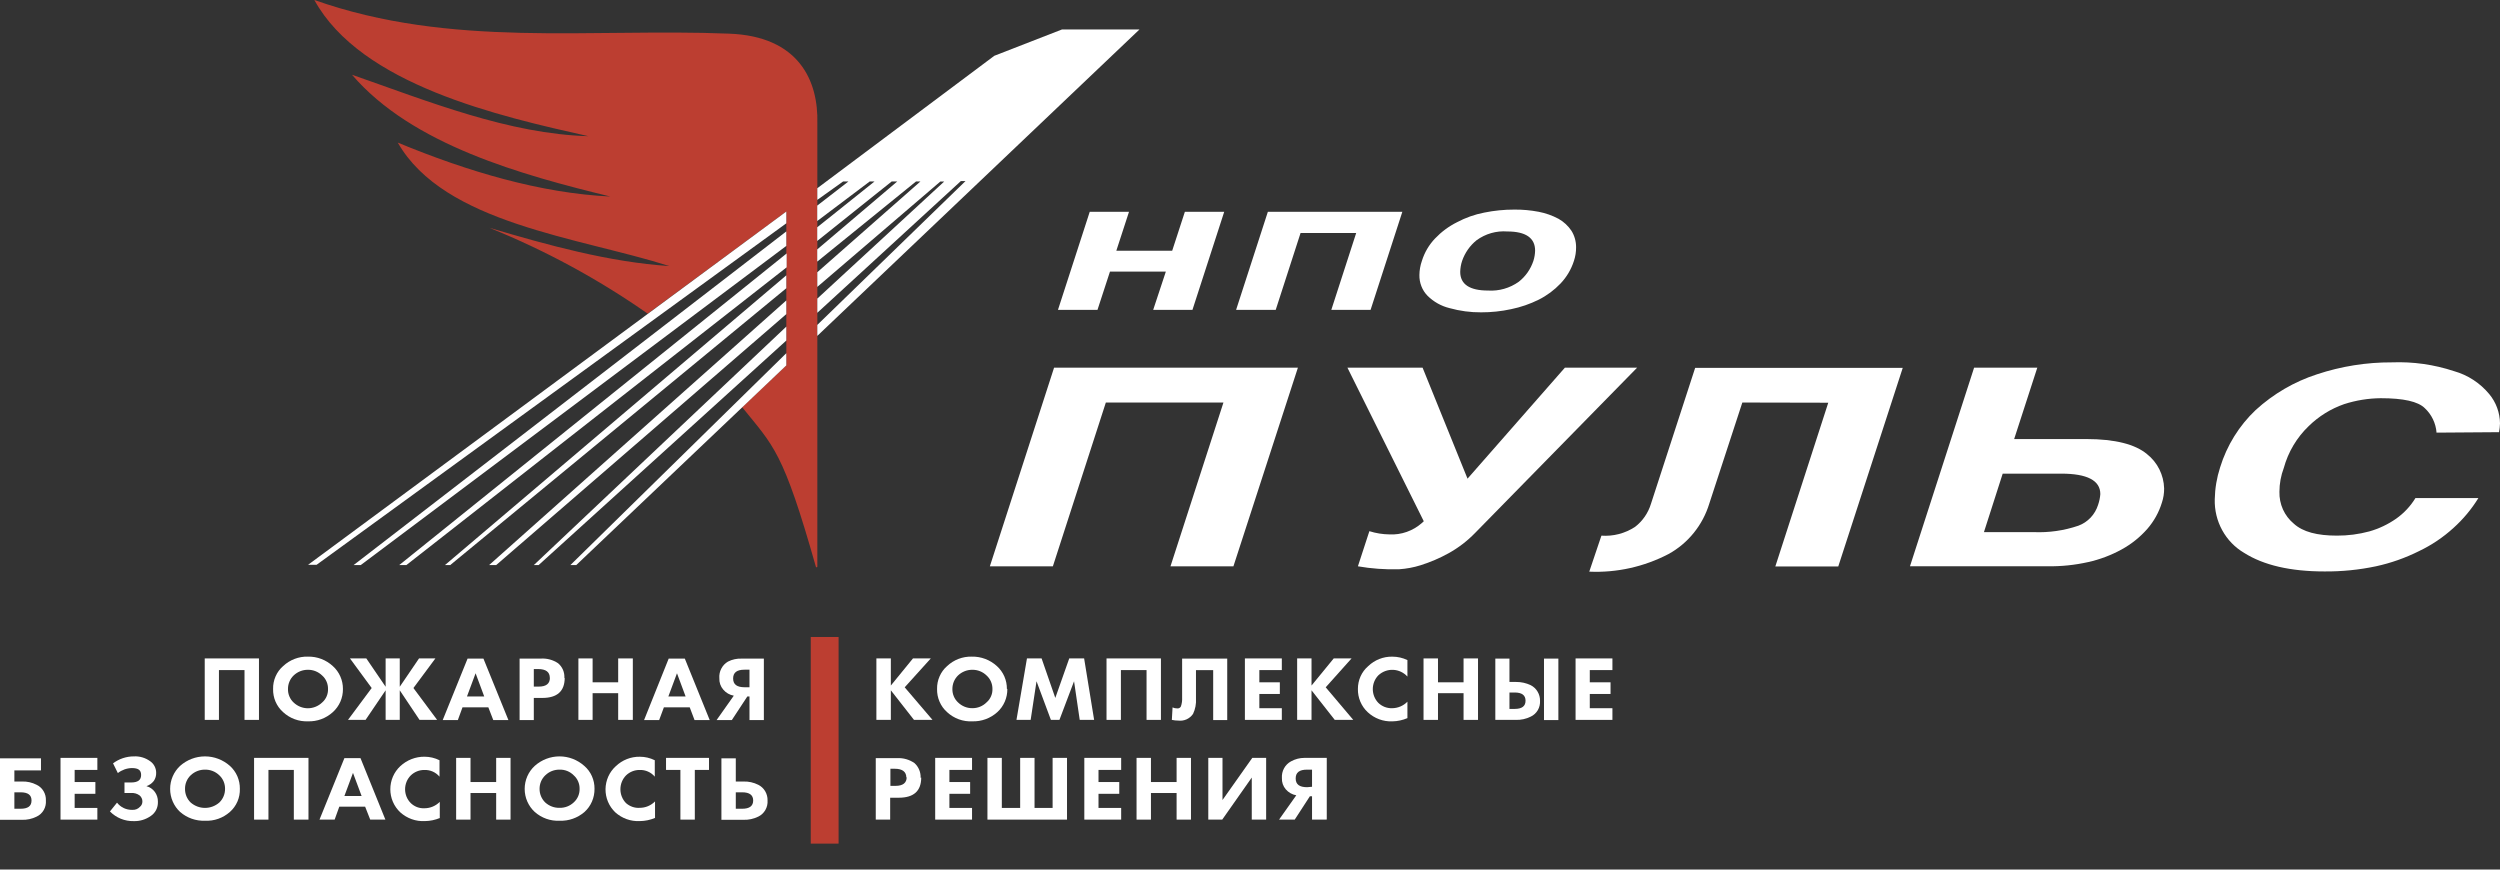
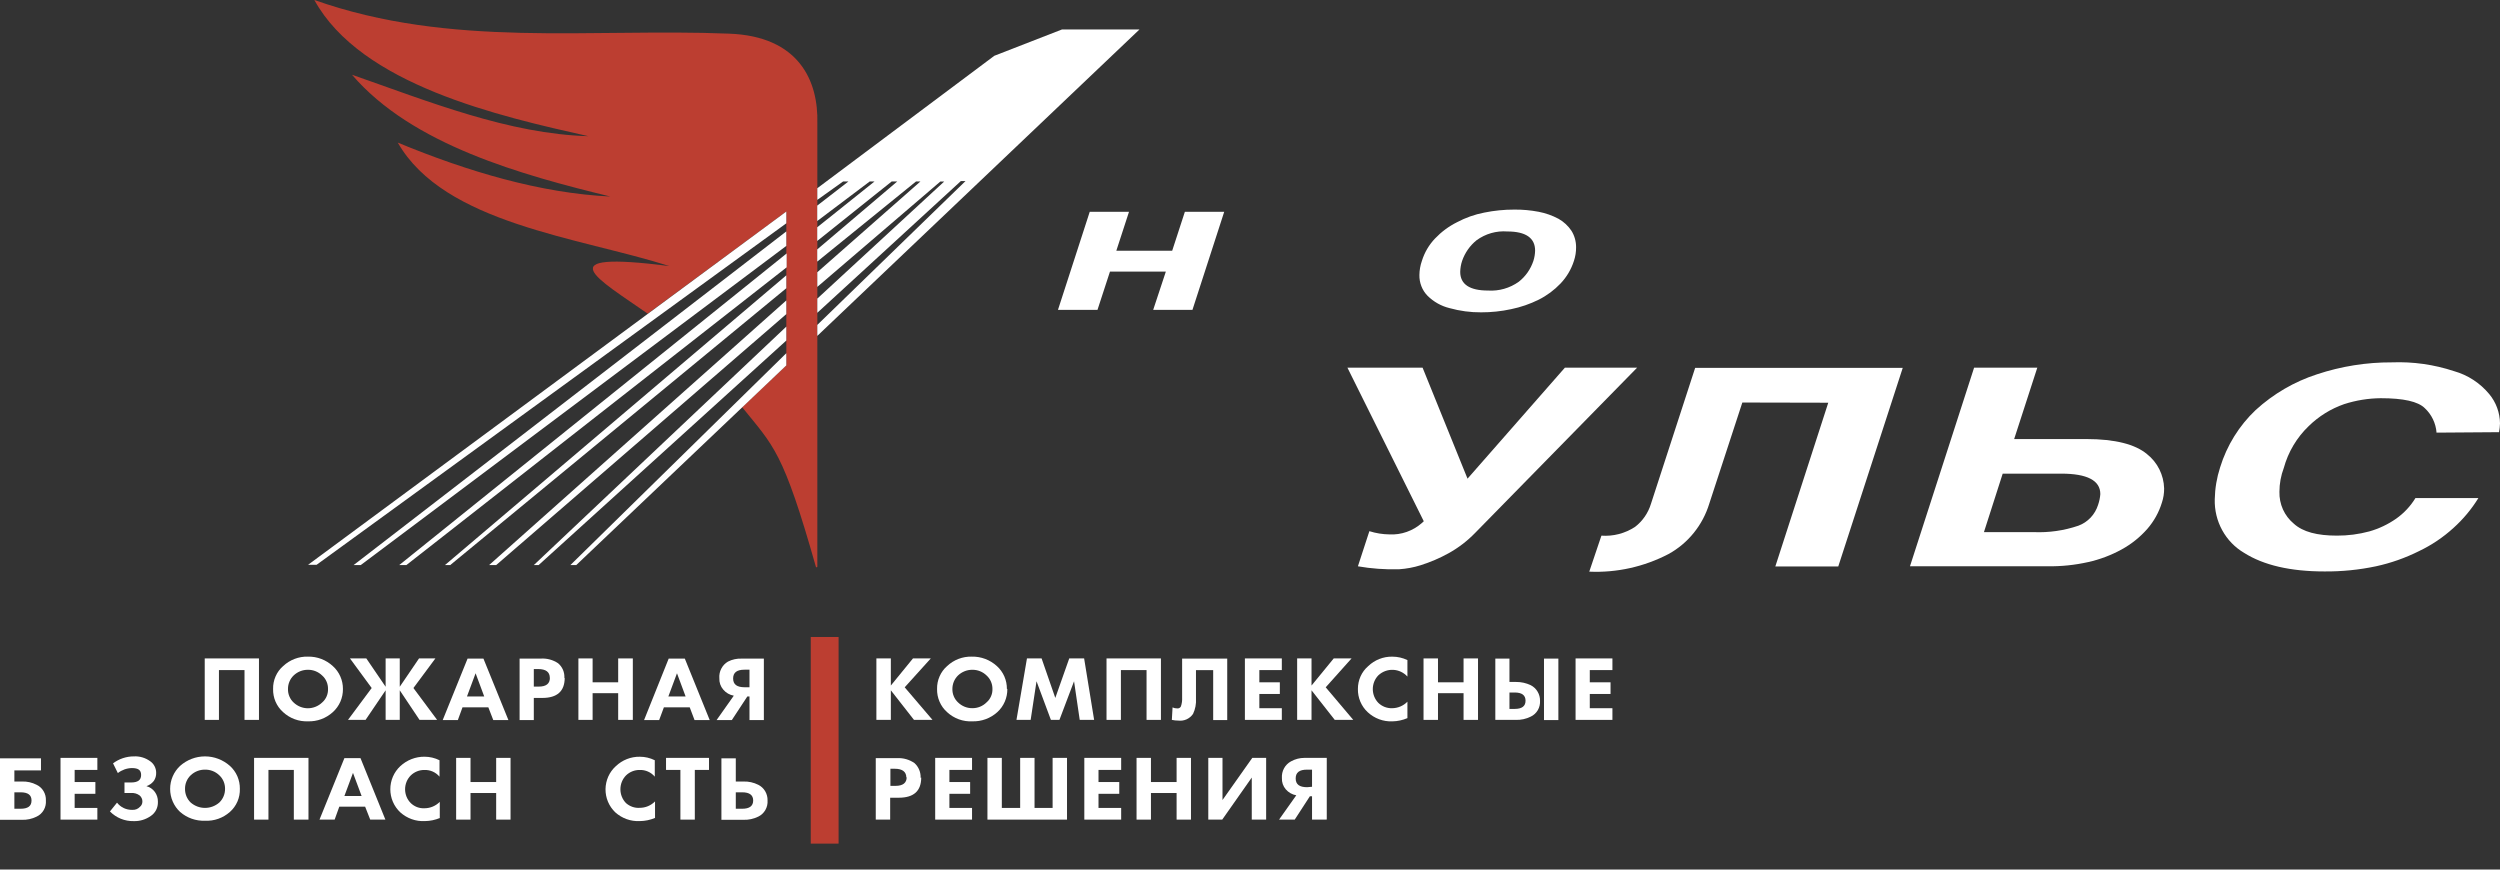
<svg xmlns="http://www.w3.org/2000/svg" width="92" height="32" viewBox="0 0 92 32" fill="none">
  <rect x="0" y="0" width="92" height="32" fill="#333333" stroke="none" />
  <path d="M9.53 26.492H8.998V24.659H8.057V26.492H7.534V24.23H9.53V26.492Z" fill="white" />
  <path d="M12.62 25.353C12.622 25.514 12.59 25.674 12.526 25.821C12.462 25.968 12.367 26.099 12.249 26.206C11.997 26.435 11.67 26.556 11.333 26.545C10.996 26.558 10.668 26.437 10.418 26.206C10.298 26.1 10.204 25.969 10.14 25.822C10.076 25.674 10.046 25.514 10.05 25.353C10.046 25.194 10.078 25.036 10.141 24.891C10.205 24.745 10.299 24.616 10.418 24.513C10.667 24.28 10.995 24.154 11.333 24.164C11.671 24.157 11.998 24.281 12.249 24.513C12.366 24.617 12.46 24.747 12.524 24.892C12.588 25.037 12.621 25.194 12.62 25.353ZM12.071 25.353C12.073 25.26 12.054 25.167 12.017 25.082C11.98 24.996 11.925 24.92 11.856 24.859C11.715 24.722 11.528 24.646 11.333 24.648C11.137 24.646 10.947 24.721 10.804 24.859C10.738 24.922 10.686 24.999 10.651 25.084C10.615 25.169 10.597 25.261 10.598 25.353C10.595 25.446 10.612 25.539 10.648 25.625C10.683 25.711 10.736 25.788 10.804 25.851C10.946 25.987 11.134 26.064 11.33 26.064C11.525 26.064 11.714 25.987 11.856 25.851C11.926 25.79 11.982 25.714 12.019 25.628C12.056 25.543 12.074 25.45 12.071 25.356V25.353Z" fill="white" />
  <path d="M16.086 26.492H15.439L14.711 25.403V26.492H14.191V25.403L13.453 26.492H12.806L13.678 25.319L12.879 24.23H13.481L14.191 25.273V24.23H14.711V25.273L15.42 24.23H16.022L15.214 25.319L16.086 26.492Z" fill="white" />
  <path d="M18.709 26.498H18.152L17.971 26.03H17.02L16.849 26.498H16.292L17.207 24.236H17.79L18.709 26.498ZM17.819 25.629L17.502 24.776L17.185 25.629H17.819Z" fill="white" />
  <path d="M20.781 24.944C20.781 25.438 20.503 25.684 19.957 25.684H19.644V26.498H19.121V24.236H19.904C20.128 24.222 20.35 24.282 20.537 24.407C20.616 24.473 20.677 24.556 20.718 24.65C20.758 24.745 20.775 24.848 20.769 24.95L20.781 24.944ZM20.233 24.944C20.233 24.731 20.091 24.621 19.802 24.621H19.644V25.267H19.825C20.103 25.267 20.236 25.157 20.236 24.944H20.233Z" fill="white" />
  <path d="M23.288 26.492H22.749V25.509H21.808V26.492H21.285V24.23H21.808V25.109H22.749V24.23H23.288V26.492Z" fill="white" />
  <path d="M26.117 26.498H25.559L25.382 26.03H24.431L24.257 26.498H23.702L24.608 24.236H25.201L26.117 26.498ZM25.23 25.629L24.913 24.776L24.596 25.629H25.23Z" fill="white" />
  <path d="M28.11 26.499H27.581V25.63H27.502L26.931 26.499H26.37L27.004 25.601C26.852 25.575 26.714 25.495 26.614 25.375C26.516 25.261 26.465 25.113 26.472 24.961C26.462 24.839 26.486 24.716 26.543 24.607C26.599 24.498 26.684 24.408 26.789 24.347C26.945 24.267 27.118 24.23 27.292 24.237H28.11V26.499ZM27.581 25.291V24.645H27.394C27.124 24.645 26.979 24.745 26.979 24.968C26.979 25.191 27.124 25.291 27.403 25.291H27.581Z" fill="white" />
  <path d="M1.689 29.458C1.698 29.581 1.671 29.704 1.61 29.81C1.548 29.917 1.457 30.001 1.347 30.052C1.176 30.137 0.988 30.177 0.798 30.169H0V27.907H1.508V28.35H0.529V28.76H0.808C0.994 28.753 1.18 28.794 1.347 28.88C1.453 28.93 1.542 29.012 1.603 29.114C1.664 29.217 1.694 29.335 1.689 29.455V29.458ZM1.16 29.458C1.16 29.258 1.033 29.157 0.754 29.157H0.529V29.762H0.754C1.033 29.762 1.16 29.662 1.16 29.458Z" fill="white" />
  <path d="M3.583 30.162H2.227V27.89H3.583V28.333H2.747V28.779H3.51V29.212H2.747V29.732H3.583V30.162Z" fill="white" />
  <path d="M5.811 29.512C5.814 29.614 5.792 29.714 5.747 29.804C5.701 29.894 5.634 29.971 5.551 30.026C5.365 30.158 5.143 30.225 4.917 30.217C4.756 30.221 4.596 30.191 4.446 30.13C4.296 30.069 4.16 29.977 4.046 29.861L4.306 29.538C4.373 29.623 4.458 29.691 4.554 29.737C4.651 29.782 4.757 29.805 4.863 29.803C4.916 29.807 4.969 29.799 5.018 29.781C5.067 29.762 5.112 29.732 5.148 29.693C5.178 29.669 5.202 29.639 5.217 29.604C5.233 29.57 5.241 29.531 5.24 29.493C5.241 29.451 5.232 29.41 5.214 29.372C5.197 29.334 5.171 29.3 5.139 29.273C5.048 29.205 4.935 29.173 4.822 29.183H4.581V28.795H4.822C5.076 28.795 5.193 28.705 5.193 28.52C5.193 28.336 5.085 28.265 4.851 28.265C4.665 28.269 4.485 28.333 4.337 28.449L4.16 28.091C4.381 27.925 4.649 27.835 4.924 27.835C5.137 27.823 5.348 27.885 5.522 28.01C5.591 28.057 5.648 28.12 5.687 28.195C5.726 28.269 5.747 28.352 5.747 28.436C5.751 28.545 5.72 28.652 5.659 28.74C5.589 28.829 5.495 28.895 5.389 28.931C5.512 28.963 5.62 29.037 5.697 29.141C5.773 29.244 5.813 29.37 5.811 29.5V29.512Z" fill="white" />
  <path d="M8.827 29.027C8.832 29.188 8.802 29.348 8.738 29.496C8.674 29.644 8.579 29.775 8.46 29.88C8.207 30.104 7.879 30.22 7.544 30.203C7.21 30.216 6.883 30.101 6.628 29.88C6.513 29.773 6.42 29.642 6.357 29.496C6.293 29.349 6.261 29.192 6.261 29.032C6.261 28.872 6.293 28.714 6.357 28.568C6.42 28.422 6.513 28.291 6.628 28.184C6.882 27.959 7.208 27.835 7.544 27.835C7.88 27.835 8.206 27.959 8.46 28.184C8.577 28.289 8.67 28.419 8.734 28.564C8.797 28.71 8.829 28.868 8.827 29.027ZM8.282 29.027C8.283 28.934 8.265 28.843 8.229 28.757C8.193 28.672 8.14 28.596 8.073 28.533C7.931 28.394 7.741 28.319 7.544 28.323C7.348 28.32 7.158 28.396 7.015 28.533C6.949 28.596 6.896 28.673 6.861 28.758C6.825 28.843 6.808 28.935 6.809 29.027C6.807 29.121 6.825 29.214 6.86 29.301C6.896 29.388 6.948 29.466 7.015 29.531C7.162 29.66 7.35 29.731 7.544 29.731C7.738 29.731 7.926 29.66 8.073 29.531C8.14 29.466 8.193 29.388 8.229 29.301C8.265 29.215 8.283 29.121 8.282 29.027Z" fill="white" />
  <path d="M11.352 30.162H10.813V28.333H9.879V30.162H9.35V27.89H11.352V30.162Z" fill="white" />
  <path d="M14.182 30.161H13.624L13.437 29.686H12.486L12.315 30.161H11.758L12.674 27.899H13.266L14.182 30.161ZM13.307 29.292L12.99 28.442L12.674 29.292H13.307Z" fill="white" />
  <path d="M16.193 30.1C16.016 30.174 15.827 30.214 15.636 30.216C15.304 30.234 14.978 30.118 14.729 29.893C14.614 29.785 14.522 29.654 14.459 29.508C14.396 29.362 14.364 29.204 14.364 29.045C14.364 28.885 14.396 28.727 14.459 28.581C14.522 28.435 14.614 28.304 14.729 28.196C14.974 27.968 15.295 27.843 15.626 27.847C15.816 27.848 16.003 27.892 16.174 27.977V28.581C16.105 28.5 16.02 28.436 15.923 28.393C15.826 28.351 15.722 28.331 15.617 28.335C15.431 28.333 15.251 28.405 15.116 28.536C15.05 28.602 14.997 28.681 14.961 28.769C14.926 28.856 14.907 28.95 14.907 29.045C14.907 29.139 14.926 29.233 14.961 29.321C14.997 29.408 15.05 29.487 15.116 29.554C15.183 29.618 15.261 29.668 15.347 29.701C15.433 29.734 15.525 29.748 15.617 29.744C15.829 29.745 16.033 29.66 16.184 29.508V30.113L16.193 30.1Z" fill="white" />
  <path d="M18.788 30.162H18.259V29.183H17.315V30.162H16.786V27.89H17.315V28.779H18.259V27.89H18.788V30.162Z" fill="white" />
-   <path d="M21.878 29.027C21.88 29.188 21.849 29.347 21.785 29.495C21.722 29.642 21.628 29.773 21.51 29.88C21.255 30.101 20.929 30.216 20.594 30.203C20.26 30.22 19.932 30.104 19.679 29.88C19.562 29.773 19.469 29.642 19.405 29.496C19.341 29.35 19.308 29.192 19.308 29.032C19.308 28.872 19.341 28.714 19.405 28.567C19.469 28.421 19.562 28.291 19.679 28.184C19.931 27.959 20.255 27.835 20.59 27.835C20.925 27.835 21.248 27.959 21.501 28.184C21.621 28.287 21.717 28.416 21.782 28.562C21.847 28.708 21.88 28.867 21.878 29.027ZM21.329 29.027C21.331 28.934 21.312 28.841 21.275 28.756C21.238 28.67 21.183 28.594 21.114 28.533C21.046 28.463 20.965 28.409 20.875 28.373C20.786 28.337 20.691 28.32 20.594 28.323C20.398 28.319 20.207 28.394 20.065 28.533C19.999 28.596 19.946 28.672 19.91 28.757C19.874 28.843 19.856 28.934 19.856 29.027C19.855 29.121 19.873 29.215 19.909 29.301C19.945 29.388 19.998 29.466 20.065 29.531C20.211 29.663 20.4 29.734 20.594 29.728C20.787 29.733 20.973 29.661 21.114 29.528C21.184 29.465 21.24 29.387 21.277 29.3C21.314 29.213 21.332 29.119 21.329 29.024V29.027Z" fill="white" />
  <path d="M24.105 30.1C23.926 30.175 23.735 30.215 23.541 30.216C23.211 30.232 22.889 30.116 22.641 29.893C22.527 29.784 22.436 29.652 22.374 29.505C22.312 29.358 22.282 29.2 22.283 29.04C22.285 28.881 22.32 28.723 22.384 28.578C22.449 28.433 22.543 28.303 22.66 28.197C22.901 27.967 23.219 27.842 23.547 27.848C23.737 27.848 23.925 27.892 24.096 27.977V28.581C24.027 28.5 23.942 28.436 23.846 28.394C23.75 28.351 23.646 28.331 23.541 28.335C23.354 28.332 23.173 28.404 23.037 28.536C22.905 28.671 22.831 28.854 22.831 29.045C22.831 29.236 22.905 29.419 23.037 29.554C23.106 29.615 23.186 29.662 23.272 29.692C23.359 29.722 23.45 29.735 23.541 29.728C23.752 29.729 23.955 29.644 24.105 29.492V30.096V30.1Z" fill="white" />
  <path d="M26.091 28.333H25.569V30.162H25.039V28.333H24.51V27.89H26.091V28.333Z" fill="white" />
  <path d="M28.246 29.458C28.254 29.581 28.226 29.703 28.165 29.809C28.104 29.915 28.013 30 27.904 30.052C27.733 30.136 27.545 30.176 27.356 30.169H26.548V27.907H27.077V28.76H27.356C27.545 28.753 27.734 28.794 27.904 28.88C28.009 28.932 28.097 29.014 28.158 29.116C28.218 29.218 28.249 29.335 28.246 29.455V29.458ZM27.717 29.458C27.717 29.258 27.581 29.157 27.311 29.157H27.077V29.762H27.311C27.581 29.762 27.717 29.662 27.717 29.458Z" fill="white" />
  <path d="M34.316 26.492H33.635L32.783 25.403V26.492H32.251V24.23H32.783V25.228L33.597 24.23H34.253L33.293 25.293L34.316 26.492Z" fill="white" />
  <path d="M37.07 25.353C37.072 25.514 37.04 25.673 36.977 25.82C36.913 25.967 36.82 26.099 36.702 26.206C36.45 26.434 36.121 26.555 35.783 26.545C35.441 26.563 35.106 26.441 34.852 26.206C34.733 26.1 34.638 25.969 34.575 25.821C34.511 25.674 34.48 25.514 34.484 25.353C34.481 25.194 34.512 25.036 34.576 24.891C34.639 24.745 34.734 24.616 34.852 24.513C35.099 24.28 35.425 24.155 35.761 24.164C36.102 24.156 36.433 24.281 36.687 24.513C36.803 24.618 36.896 24.747 36.96 24.892C37.023 25.037 37.055 25.194 37.054 25.353H37.07ZM36.522 25.353C36.523 25.259 36.504 25.167 36.467 25.082C36.43 24.996 36.375 24.92 36.306 24.858C36.166 24.721 35.978 24.646 35.783 24.648C35.587 24.646 35.398 24.722 35.254 24.858C35.189 24.922 35.137 24.999 35.101 25.084C35.066 25.169 35.048 25.261 35.048 25.353C35.046 25.445 35.063 25.538 35.099 25.623C35.134 25.708 35.187 25.785 35.254 25.847C35.395 25.985 35.582 26.062 35.777 26.061C35.875 26.062 35.972 26.045 36.063 26.008C36.154 25.971 36.236 25.917 36.306 25.847C36.376 25.787 36.432 25.711 36.469 25.625C36.507 25.54 36.525 25.447 36.522 25.353Z" fill="white" />
  <path d="M40.264 26.492H39.734L39.525 25.07L38.987 26.492H38.673L38.144 25.07L37.928 26.492H37.406L37.792 24.23H38.331L38.835 25.684L39.348 24.23H39.896L40.264 26.492Z" fill="white" />
  <path d="M42.722 26.492H42.193V24.659H41.249V26.492H40.72V24.23H42.722V26.492Z" fill="white" />
  <path d="M45.175 26.498H44.645V24.66H44.012V25.703C44.025 25.899 43.988 26.095 43.904 26.272C43.844 26.359 43.763 26.427 43.668 26.471C43.573 26.514 43.468 26.53 43.365 26.518C43.284 26.518 43.204 26.509 43.124 26.492L43.15 26.033C43.204 26.058 43.262 26.07 43.321 26.069C43.348 26.072 43.376 26.068 43.4 26.055C43.425 26.042 43.444 26.022 43.457 25.997C43.493 25.894 43.508 25.784 43.502 25.674V24.236H45.162V26.498H45.175Z" fill="white" />
  <path d="M47.171 26.492H45.812V24.23H47.171V24.659H46.344V25.109H47.098V25.538H46.344V26.062H47.171V26.492Z" fill="white" />
  <path d="M49.8 26.492H49.119L48.264 25.403V26.492H47.735V24.23H48.264V25.228L49.081 24.23H49.737L48.786 25.293L49.8 26.492Z" fill="white" />
  <path d="M51.793 26.427C51.618 26.502 51.429 26.543 51.239 26.546C50.904 26.56 50.577 26.438 50.33 26.207C50.214 26.099 50.122 25.967 50.06 25.82C49.998 25.673 49.968 25.514 49.971 25.354C49.97 25.194 50.003 25.036 50.068 24.891C50.133 24.746 50.229 24.617 50.349 24.514C50.589 24.284 50.909 24.158 51.239 24.165C51.431 24.165 51.62 24.208 51.793 24.291V24.898C51.657 24.748 51.469 24.66 51.269 24.65C51.069 24.641 50.874 24.713 50.725 24.85C50.593 24.985 50.519 25.168 50.519 25.359C50.519 25.549 50.593 25.733 50.725 25.868C50.793 25.932 50.872 25.983 50.958 26.016C51.045 26.049 51.137 26.065 51.229 26.062C51.441 26.061 51.644 25.975 51.793 25.822V26.427Z" fill="white" />
  <path d="M54.391 26.492H53.859V25.509H52.918V26.492H52.386V24.23H52.918V25.109H53.859V24.23H54.391V26.492Z" fill="white" />
  <path d="M56.673 25.787C56.68 25.909 56.652 26.03 56.591 26.134C56.53 26.238 56.439 26.322 56.331 26.372C56.16 26.457 55.972 26.498 55.782 26.492H55.028V24.236H55.548V25.096H55.792C55.978 25.094 56.162 25.135 56.331 25.215C56.436 25.268 56.524 25.351 56.584 25.454C56.645 25.556 56.676 25.674 56.673 25.794V25.787ZM56.14 25.787C56.14 25.584 56.007 25.484 55.738 25.484H55.548V26.088H55.738C56.007 26.088 56.14 25.988 56.14 25.787ZM57.348 26.498H56.819V24.236H57.348V26.498Z" fill="white" />
  <path d="M59.337 26.492H57.981V24.23H59.337V24.659H58.504V25.109H59.268V25.538H58.504V26.062H59.337V26.492Z" fill="white" />
  <path d="M33.901 28.613C33.901 29.111 33.623 29.356 33.075 29.356H32.758V30.161H32.228V27.899H33.021C33.246 27.889 33.468 27.953 33.654 28.083C33.729 28.151 33.787 28.234 33.826 28.327C33.865 28.421 33.883 28.521 33.879 28.623L33.901 28.613ZM33.353 28.613C33.353 28.403 33.208 28.29 32.929 28.29H32.767V28.92H32.951C33.23 28.92 33.366 28.81 33.366 28.597L33.353 28.613Z" fill="white" />
  <path d="M35.771 30.162H34.415V27.89H35.771V28.333H34.938V28.779H35.701V29.212H34.938V29.732H35.771V30.162Z" fill="white" />
  <path d="M39.266 30.162H36.338V27.89H36.867V29.732H37.542V27.89H38.071V29.732H38.736V27.89H39.266V30.162Z" fill="white" />
  <path d="M41.259 30.162H39.903V27.89H41.259V28.333H40.425V28.779H41.189V29.212H40.425V29.732H41.259V30.162Z" fill="white" />
  <path d="M43.828 30.162H43.299V29.183H42.355V30.162H41.825V27.89H42.355V28.779H43.299V27.89H43.828V30.162Z" fill="white" />
  <path d="M46.594 30.162H46.065V28.614L44.978 30.162H44.465V27.89H44.988V29.441L46.084 27.89H46.594V30.162Z" fill="white" />
  <path d="M48.812 30.162H48.283V29.302H48.204L47.646 30.162H47.069L47.703 29.267C47.553 29.241 47.417 29.163 47.316 29.047C47.218 28.933 47.167 28.785 47.174 28.633C47.166 28.509 47.192 28.385 47.251 28.276C47.31 28.167 47.399 28.078 47.507 28.019C47.66 27.934 47.832 27.889 48.007 27.89H48.825V30.152L48.812 30.162ZM48.283 28.953V28.323H48.096C47.823 28.323 47.681 28.423 47.681 28.646C47.681 28.869 47.823 28.969 48.102 28.969L48.283 28.953Z" fill="white" />
  <path d="M30.86 31.045H29.836V23.441H30.86V31.045Z" fill="#BC3E31" />
-   <path d="M23.836 11.543L28.937 7.784V13.446L27.311 14.984C28.471 16.425 28.813 16.58 30.024 20.855C30.024 20.884 30.078 20.884 30.078 20.855V4.543C30.122 2.986 29.412 1.328 26.817 1.238C21.707 1.034 16.596 1.777 11.568 0C13.282 3.125 18.377 4.278 21.653 5.012C18.725 4.928 15.798 3.745 12.953 2.75C15.17 5.335 19.194 6.434 22.458 7.232C19.885 7.109 17.208 6.311 14.638 5.248C16.346 8.234 21.292 8.728 24.634 9.791C22.416 9.646 20.164 9.022 18.006 8.382C20.059 9.21 22.015 10.27 23.836 11.543Z" fill="#BC3E31" />
+   <path d="M23.836 11.543L28.937 7.784V13.446L27.311 14.984C28.471 16.425 28.813 16.58 30.024 20.855C30.024 20.884 30.078 20.884 30.078 20.855V4.543C30.122 2.986 29.412 1.328 26.817 1.238C21.707 1.034 16.596 1.777 11.568 0C13.282 3.125 18.377 4.278 21.653 5.012C18.725 4.928 15.798 3.745 12.953 2.75C15.17 5.335 19.194 6.434 22.458 7.232C19.885 7.109 17.208 6.311 14.638 5.248C16.346 8.234 21.292 8.728 24.634 9.791C20.059 9.21 22.015 10.27 23.836 11.543Z" fill="#BC3E31" />
  <path d="M30.077 11.957V12.361L41.933 1.084H39.082L36.591 2.053L30.077 6.926V7.356L31.028 6.677H31.224L30.074 7.566V8.134L32.007 6.677H32.184L30.074 8.364V8.868L32.815 6.677H33.02L30.074 9.178V9.627L33.711 6.677H33.873L30.077 10.018V10.558L34.605 6.68H34.747L30.077 10.988V11.511L35.359 6.664H35.53L30.077 11.957ZM11.323 20.795L28.936 7.785V8.218L11.65 20.785H11.333L11.323 20.795ZM13.275 20.795H13.012L28.936 8.516V9.049L13.275 20.795ZM14.954 20.795H14.691L28.949 9.327V9.837L14.954 20.795ZM16.58 20.795H16.374L28.936 10.132V10.607L16.58 20.785V20.795ZM17.999 20.795L28.936 11.056V11.56L18.259 20.795H17.999ZM19.821 20.795H19.644L28.936 12.019V12.532L19.821 20.795ZM21.206 20.795H20.99L28.936 12.998V13.447L21.206 20.795Z" fill="white" />
  <path d="M43.882 11.404H42.437L42.903 9.995H40.847L40.387 11.404H38.933L40.102 7.795H41.547L41.081 9.226H43.137L43.603 7.795H45.051L43.882 11.404Z" fill="white" />
-   <path d="M50.437 11.404H48.992L49.908 8.574H47.861L46.946 11.404H45.488L46.657 7.795H51.606L50.437 11.404Z" fill="white" />
  <path d="M56.492 9.222C56.489 9.35 56.468 9.478 56.429 9.6C56.328 9.905 56.141 10.173 55.89 10.369C55.56 10.604 55.161 10.718 54.759 10.692C54.084 10.692 53.736 10.463 53.736 10.004C53.739 9.868 53.762 9.732 53.805 9.603C53.908 9.303 54.093 9.038 54.338 8.841C54.666 8.602 55.066 8.487 55.469 8.518C56.15 8.518 56.492 8.757 56.492 9.222ZM55.611 11.377C55.962 11.305 56.303 11.188 56.625 11.028C56.924 10.878 57.195 10.677 57.427 10.434C57.652 10.198 57.821 9.913 57.921 9.6C57.975 9.438 58.002 9.267 58 9.096C58.001 8.882 57.942 8.672 57.829 8.492C57.707 8.309 57.544 8.159 57.354 8.052C57.125 7.93 56.879 7.843 56.625 7.794C56.33 7.737 56.029 7.71 55.729 7.713C55.357 7.712 54.987 7.749 54.623 7.823C54.273 7.89 53.934 8.01 53.618 8.178C53.317 8.328 53.044 8.53 52.81 8.776C52.588 9.008 52.422 9.29 52.326 9.6C52.267 9.767 52.236 9.943 52.234 10.12C52.231 10.261 52.256 10.402 52.307 10.533C52.358 10.664 52.434 10.783 52.532 10.883C52.756 11.106 53.035 11.263 53.34 11.338C53.719 11.444 54.112 11.497 54.506 11.494C54.877 11.495 55.248 11.456 55.611 11.377Z" fill="white" />
-   <path d="M40.695 14.813L38.746 20.84H36.427L38.79 13.53H47.763L45.39 20.84H43.074L45.023 14.813H40.695Z" fill="white" />
  <path d="M51.47 20.949C50.968 20.962 50.466 20.926 49.971 20.84L50.393 19.547C50.632 19.623 50.881 19.663 51.131 19.666C51.568 19.689 51.995 19.538 52.326 19.246L52.395 19.182L49.585 13.53H52.351L54.005 17.615L57.588 13.53H60.246L54.284 19.612C53.997 19.908 53.669 20.159 53.311 20.358C52.982 20.54 52.636 20.688 52.278 20.801C52.021 20.882 51.755 20.931 51.486 20.949H51.47Z" fill="white" />
  <path d="M64.118 14.813L62.905 18.523C62.663 19.324 62.121 19.995 61.397 20.391C60.497 20.859 59.494 21.082 58.485 21.037L58.932 19.712C59.368 19.743 59.803 19.63 60.17 19.389C60.449 19.175 60.654 18.876 60.757 18.536L62.382 13.537H70.021L67.648 20.846H65.332L67.28 14.82L64.118 14.813Z" fill="white" />
  <path d="M75.854 17.43C76.805 17.43 77.292 17.679 77.292 18.183C77.282 18.317 77.254 18.45 77.21 18.577C77.155 18.753 77.061 18.915 76.935 19.048C76.809 19.181 76.655 19.283 76.484 19.346C75.955 19.526 75.398 19.606 74.84 19.582H73.009L73.699 17.43H75.854ZM74.976 13.53H72.647L70.287 20.839H75.356C75.857 20.846 76.357 20.794 76.846 20.684C77.278 20.588 77.695 20.43 78.085 20.215C78.436 20.022 78.752 19.768 79.019 19.466C79.264 19.185 79.448 18.855 79.558 18.496C79.614 18.328 79.642 18.151 79.64 17.973C79.633 17.727 79.573 17.487 79.463 17.268C79.354 17.05 79.198 16.859 79.007 16.709C78.576 16.351 77.841 16.157 76.773 16.157H74.121L74.976 13.52V13.53Z" fill="white" />
  <path d="M89.665 15.921C89.638 15.576 89.484 15.255 89.234 15.022C88.984 14.773 88.445 14.654 87.609 14.654C87.152 14.658 86.698 14.732 86.262 14.873C85.775 15.043 85.331 15.318 84.96 15.681C84.523 16.099 84.206 16.631 84.044 17.22C83.938 17.5 83.883 17.798 83.883 18.098C83.877 18.322 83.922 18.544 84.013 18.748C84.105 18.951 84.242 19.13 84.412 19.271C84.745 19.575 85.274 19.711 85.996 19.711C86.399 19.713 86.801 19.661 87.191 19.556C87.543 19.456 87.877 19.298 88.179 19.087C88.464 18.886 88.706 18.628 88.889 18.328H91.205C90.953 18.737 90.645 19.107 90.289 19.427C89.91 19.773 89.483 20.06 89.022 20.28C88.518 20.532 87.986 20.72 87.438 20.839C86.812 20.971 86.175 21.035 85.537 21.029C84.288 21.029 83.3 20.8 82.581 20.344C82.243 20.145 81.966 19.857 81.776 19.51C81.586 19.163 81.492 18.77 81.503 18.373C81.511 17.974 81.577 17.579 81.7 17.2C81.949 16.391 82.401 15.663 83.011 15.087C83.663 14.492 84.431 14.045 85.264 13.775C86.154 13.479 87.085 13.331 88.021 13.335C88.797 13.305 89.573 13.414 90.311 13.659C90.816 13.801 91.266 14.095 91.604 14.502C91.855 14.804 91.995 15.185 92 15.581C91.996 15.69 91.984 15.797 91.965 15.904L89.665 15.921Z" fill="white" />
</svg>